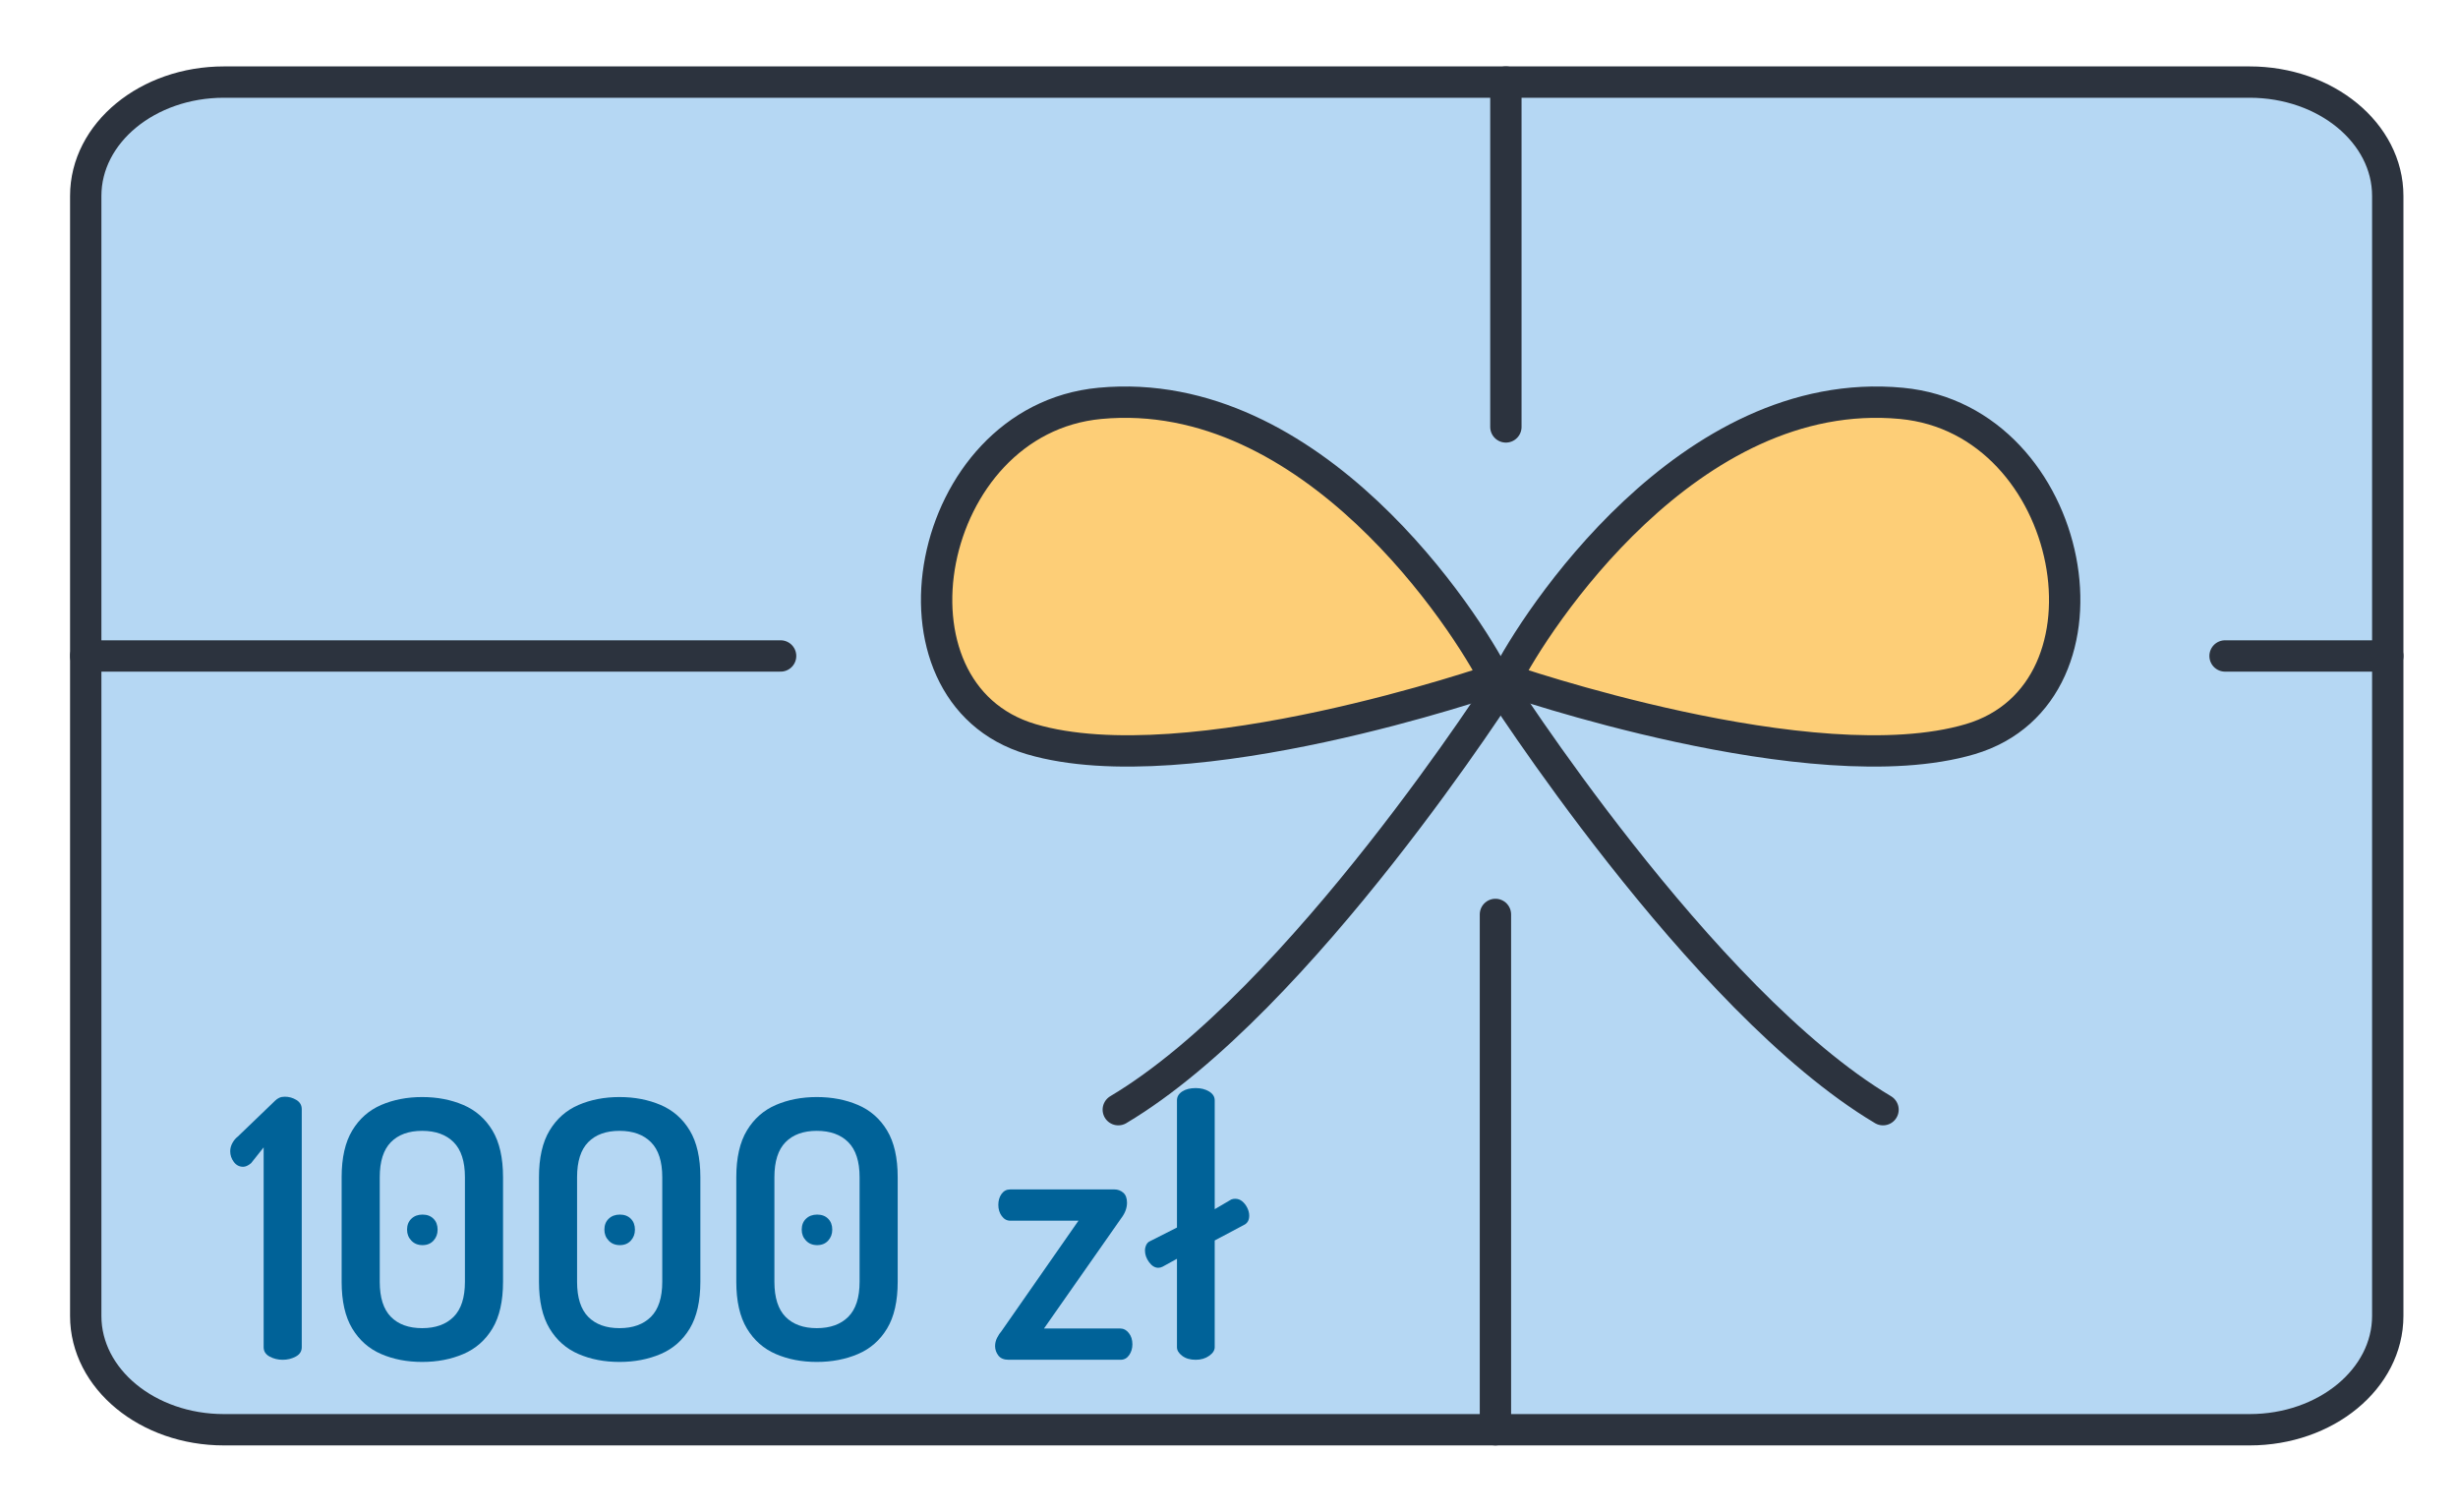
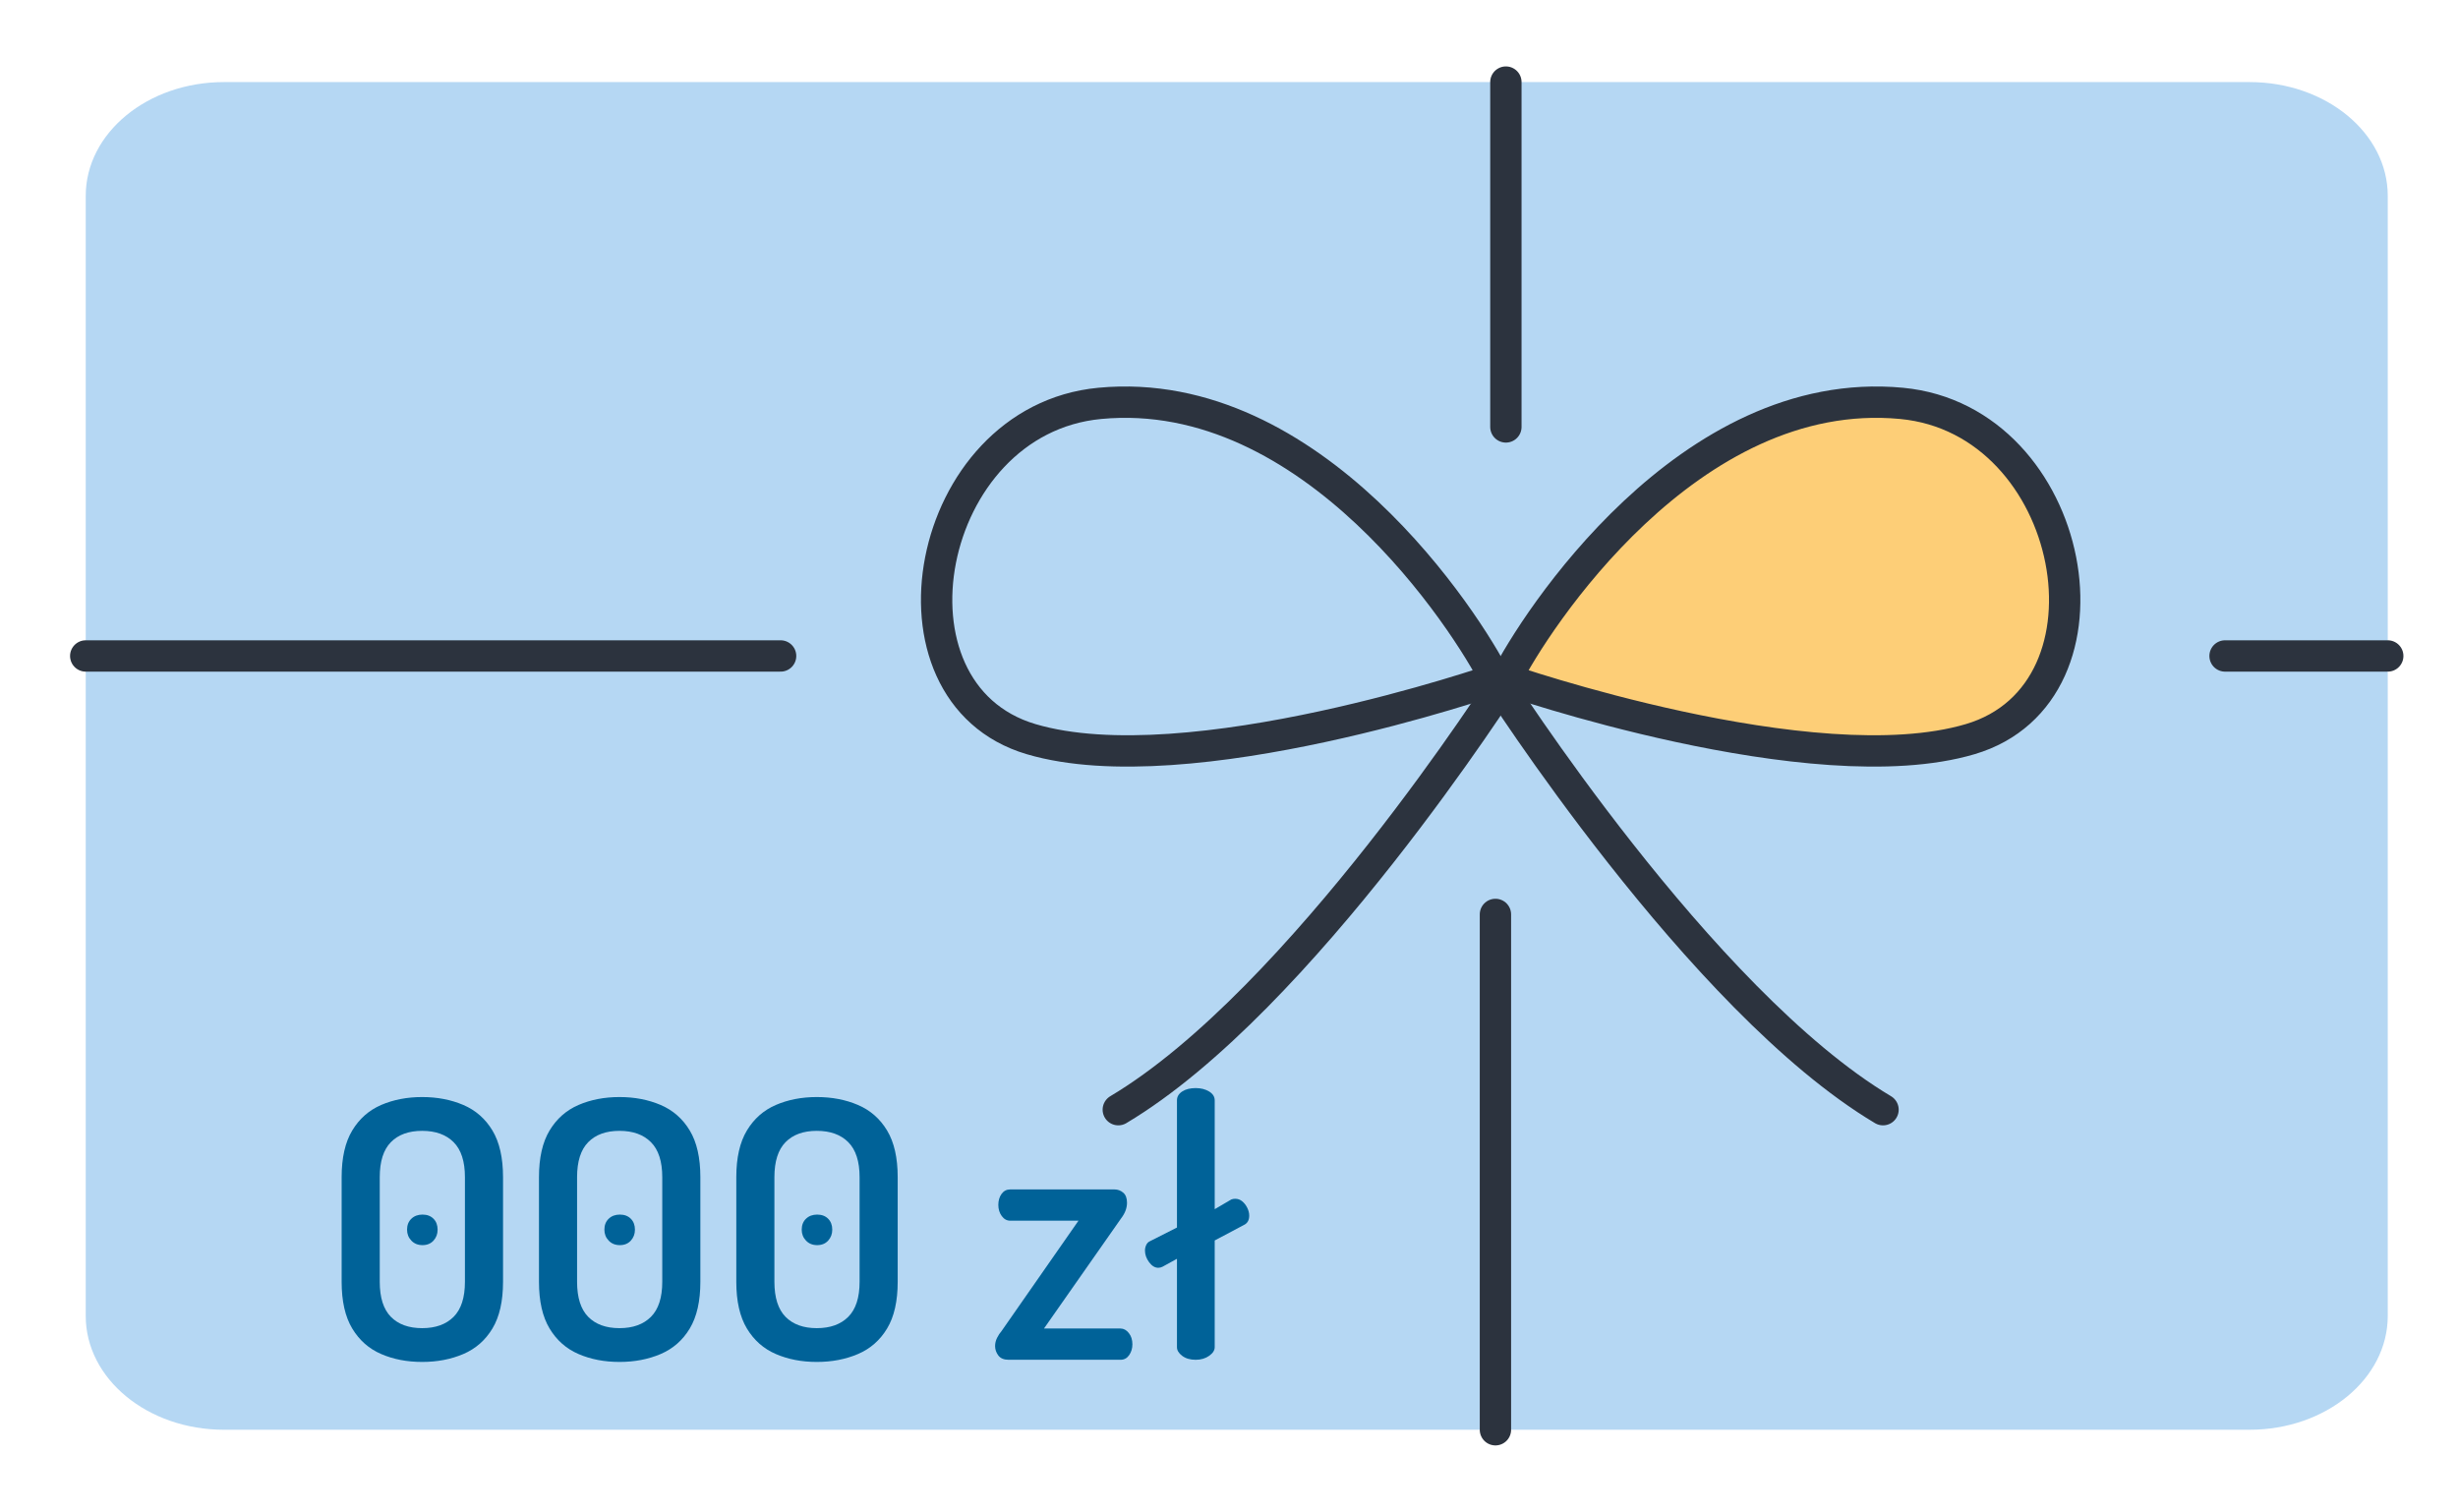
<svg xmlns="http://www.w3.org/2000/svg" version="1.1" id="Warstwa_1" x="0px" y="0px" width="341.925px" height="210.31px" viewBox="0 0 341.925 210.31" enable-background="new 0 0 341.925 210.31" xml:space="preserve">
  <path fill="#B5D7F3" d="M312.932,198.909H31.148c-10.616,0-19.222-7.088-19.222-15.831V27.251c0-8.743,8.606-15.831,19.222-15.831  h281.783c10.615,0,19.222,7.088,19.222,15.831v155.827C332.153,191.821,323.547,198.909,312.932,198.909z" />
-   <path fill="none" stroke="#2C333E" stroke-width="4.36" stroke-linecap="round" stroke-linejoin="round" stroke-miterlimit="10" d="  M312.932,198.909H31.148c-10.616,0-19.222-7.088-19.222-15.831V27.251c0-8.743,8.606-15.831,19.222-15.831h281.783  c10.615,0,19.222,7.088,19.222,15.831v155.827C332.153,191.821,323.547,198.909,312.932,198.909z" />
  <g>
    <path fill="#FDCE77" d="M209.479,94.499c3.931-7.855,25.374-41.19,55.039-38.382c24.431,2.312,31.449,40.24,9.547,46.716   C252.162,109.309,209.479,94.499,209.479,94.499z" />
-     <path fill="#FDCE77" d="M208.025,94.499c-3.932-7.855-25.374-41.19-55.039-38.382c-24.43,2.312-31.45,40.24-9.547,46.716   C165.343,109.309,208.025,94.499,208.025,94.499z" />
    <path fill="none" stroke="#2C333E" stroke-width="4.36" stroke-linecap="round" stroke-linejoin="round" stroke-miterlimit="10" d="   M209.479,94.499c3.931-7.855,25.374-41.19,55.039-38.382c24.431,2.312,31.449,40.24,9.547,46.716   C252.162,109.309,209.479,94.499,209.479,94.499z" />
    <path fill="none" stroke="#2C333E" stroke-width="4.36" stroke-linecap="round" stroke-linejoin="round" stroke-miterlimit="10" d="   M209.479,94.499c0,0-28.502,44.759-53.916,59.882" />
    <path fill="none" stroke="#2C333E" stroke-width="4.36" stroke-linecap="round" stroke-linejoin="round" stroke-miterlimit="10" d="   M208.025,94.499c-3.932-7.855-25.374-41.19-55.039-38.382c-24.43,2.312-31.45,40.24-9.547,46.716   C165.343,109.309,208.025,94.499,208.025,94.499z" />
    <path fill="none" stroke="#2C333E" stroke-width="4.36" stroke-linecap="round" stroke-linejoin="round" stroke-miterlimit="10" d="   M208.025,94.499c0,0,28.503,44.759,53.917,59.882" />
  </g>
  <line fill="none" stroke="#2C333E" stroke-width="4.36" stroke-linecap="round" stroke-linejoin="round" stroke-miterlimit="10" x1="11.926" y1="91.259" x2="108.588" y2="91.259" />
  <line fill="none" stroke="#2C333E" stroke-width="4.36" stroke-linecap="round" stroke-linejoin="round" stroke-miterlimit="10" x1="309.521" y1="91.259" x2="332.153" y2="91.259" />
  <line fill="none" stroke="#2C333E" stroke-width="4.36" stroke-linecap="round" stroke-linejoin="round" stroke-miterlimit="10" x1="209.479" y1="11.42" x2="209.479" y2="59.394" />
  <line fill="none" stroke="#2C333E" stroke-width="4.36" stroke-linecap="round" stroke-linejoin="round" stroke-miterlimit="10" x1="208.025" y1="127.217" x2="208.025" y2="198.909" />
  <g>
-     <path fill="#006298" d="M39.325,189.176c-0.667,0-1.275-0.15-1.825-0.451c-0.55-0.299-0.825-0.732-0.825-1.299v-27.801l-1.75,2.2   c-0.2,0.167-0.392,0.292-0.575,0.375c-0.184,0.083-0.358,0.125-0.525,0.125c-0.534,0-0.967-0.226-1.3-0.675   c-0.333-0.45-0.5-0.941-0.5-1.475c0-0.4,0.1-0.783,0.3-1.15c0.2-0.367,0.45-0.666,0.75-0.9l5.2-5c0.167-0.166,0.358-0.3,0.575-0.4   c0.217-0.1,0.475-0.149,0.775-0.149c0.566,0,1.1,0.149,1.6,0.45c0.5,0.3,0.75,0.733,0.75,1.3v33.101c0,0.566-0.275,1-0.825,1.299   C40.6,189.025,39.991,189.176,39.325,189.176z" />
    <path fill="#006298" d="M58.725,189.475c-2.1,0-4-0.365-5.7-1.1c-1.7-0.732-3.042-1.916-4.025-3.549   c-0.984-1.633-1.475-3.801-1.475-6.5v-14.551c0-2.7,0.491-4.867,1.475-6.5c0.983-1.633,2.325-2.816,4.025-3.551   c1.7-0.732,3.6-1.1,5.7-1.1c2.1,0,4.008,0.367,5.725,1.1c1.717,0.734,3.066,1.918,4.05,3.551c0.983,1.633,1.475,3.8,1.475,6.5   v14.551c0,2.699-0.492,4.867-1.475,6.5c-0.984,1.633-2.333,2.816-4.05,3.549C62.733,189.109,60.825,189.475,58.725,189.475z    M58.725,184.775c1.866,0,3.325-0.525,4.375-1.574c1.05-1.051,1.575-2.676,1.575-4.875v-14.551c0-2.2-0.525-3.825-1.575-4.875   c-1.05-1.051-2.509-1.575-4.375-1.575c-1.867,0-3.317,0.524-4.35,1.575c-1.034,1.05-1.55,2.675-1.55,4.875v14.551   c0,2.199,0.517,3.824,1.55,4.875C55.408,184.25,56.858,184.775,58.725,184.775z M58.775,173.225c-0.634,0-1.15-0.207-1.55-0.625   c-0.4-0.416-0.6-0.924-0.6-1.524c0-0.633,0.2-1.142,0.6-1.524c0.4-0.383,0.916-0.576,1.55-0.576c0.633,0,1.142,0.193,1.525,0.576   c0.383,0.383,0.575,0.892,0.575,1.524c0,0.601-0.192,1.108-0.575,1.524C59.917,173.018,59.408,173.225,58.775,173.225z" />
    <path fill="#006298" d="M86.175,189.475c-2.1,0-4-0.365-5.7-1.1c-1.7-0.732-3.042-1.916-4.025-3.549   c-0.984-1.633-1.475-3.801-1.475-6.5v-14.551c0-2.7,0.491-4.867,1.475-6.5c0.983-1.633,2.325-2.816,4.025-3.551   c1.7-0.732,3.6-1.1,5.7-1.1c2.1,0,4.008,0.367,5.725,1.1c1.717,0.734,3.066,1.918,4.05,3.551c0.983,1.633,1.475,3.8,1.475,6.5   v14.551c0,2.699-0.492,4.867-1.475,6.5c-0.984,1.633-2.333,2.816-4.05,3.549C90.183,189.109,88.274,189.475,86.175,189.475z    M86.175,184.775c1.866,0,3.325-0.525,4.375-1.574c1.05-1.051,1.575-2.676,1.575-4.875v-14.551c0-2.2-0.525-3.825-1.575-4.875   c-1.05-1.051-2.509-1.575-4.375-1.575c-1.867,0-3.317,0.524-4.35,1.575c-1.034,1.05-1.55,2.675-1.55,4.875v14.551   c0,2.199,0.517,3.824,1.55,4.875C82.857,184.25,84.308,184.775,86.175,184.775z M86.225,173.225c-0.634,0-1.15-0.207-1.55-0.625   c-0.4-0.416-0.6-0.924-0.6-1.524c0-0.633,0.2-1.142,0.6-1.524c0.4-0.383,0.916-0.576,1.55-0.576c0.633,0,1.142,0.193,1.525,0.576   c0.383,0.383,0.575,0.892,0.575,1.524c0,0.601-0.192,1.108-0.575,1.524C87.366,173.018,86.857,173.225,86.225,173.225z" />
    <path fill="#006298" d="M113.625,189.475c-2.1,0-4-0.365-5.7-1.1c-1.7-0.732-3.042-1.916-4.025-3.549   c-0.984-1.633-1.475-3.801-1.475-6.5v-14.551c0-2.7,0.491-4.867,1.475-6.5c0.983-1.633,2.325-2.816,4.025-3.551   c1.7-0.732,3.6-1.1,5.7-1.1c2.1,0,4.008,0.367,5.725,1.1c1.717,0.734,3.066,1.918,4.05,3.551c0.983,1.633,1.475,3.8,1.475,6.5   v14.551c0,2.699-0.492,4.867-1.475,6.5c-0.984,1.633-2.333,2.816-4.05,3.549C117.632,189.109,115.724,189.475,113.625,189.475z    M113.625,184.775c1.866,0,3.325-0.525,4.375-1.574c1.05-1.051,1.575-2.676,1.575-4.875v-14.551c0-2.2-0.525-3.825-1.575-4.875   c-1.05-1.051-2.509-1.575-4.375-1.575c-1.867,0-3.317,0.524-4.35,1.575c-1.034,1.05-1.55,2.675-1.55,4.875v14.551   c0,2.199,0.517,3.824,1.55,4.875C110.307,184.25,111.757,184.775,113.625,184.775z M113.674,173.225   c-0.634,0-1.15-0.207-1.55-0.625c-0.4-0.416-0.6-0.924-0.6-1.524c0-0.633,0.2-1.142,0.6-1.524c0.4-0.383,0.916-0.576,1.55-0.576   c0.633,0,1.142,0.193,1.525,0.576c0.383,0.383,0.575,0.892,0.575,1.524c0,0.601-0.192,1.108-0.575,1.524   C114.816,173.018,114.307,173.225,113.674,173.225z" />
    <path fill="#006298" d="M140.324,189.176c-0.667,0-1.15-0.201-1.45-0.6c-0.3-0.4-0.45-0.834-0.45-1.301   c0-0.4,0.092-0.783,0.275-1.15c0.183-0.365,0.391-0.682,0.625-0.949l10.7-15.351h-9.5c-0.467,0-0.858-0.216-1.175-0.649   c-0.317-0.434-0.475-0.951-0.475-1.551s0.15-1.107,0.45-1.525c0.3-0.416,0.7-0.625,1.2-0.625h14.5c0.466,0,0.875,0.15,1.225,0.451   c0.35,0.299,0.525,0.767,0.525,1.399c0,0.733-0.267,1.45-0.8,2.149l-10.75,15.352h10.65c0.433,0,0.816,0.207,1.15,0.625   c0.333,0.416,0.5,0.941,0.5,1.574c0,0.566-0.15,1.066-0.45,1.5c-0.3,0.434-0.7,0.65-1.2,0.65H140.324z" />
    <path fill="#006298" d="M166.324,189.176c-0.767,0-1.392-0.184-1.875-0.551c-0.484-0.365-0.725-0.766-0.725-1.199v-12.301l-2,1.1   c-0.2,0.102-0.4,0.15-0.6,0.15c-0.467,0-0.892-0.258-1.275-0.775c-0.384-0.516-0.575-1.057-0.575-1.625   c0-0.266,0.058-0.524,0.175-0.774c0.116-0.25,0.292-0.425,0.525-0.524l3.75-1.9v-17.7c0-0.5,0.241-0.907,0.725-1.226   c0.483-0.316,1.108-0.475,1.875-0.475c0.733,0,1.358,0.158,1.875,0.475c0.516,0.318,0.775,0.726,0.775,1.226v15.149l2.3-1.35   c0.167-0.066,0.35-0.1,0.55-0.1c0.366,0,0.691,0.117,0.975,0.35c0.283,0.234,0.516,0.533,0.7,0.9   c0.183,0.367,0.275,0.733,0.275,1.1c0,0.634-0.25,1.067-0.75,1.301l-4.05,2.149v14.851c0,0.434-0.259,0.834-0.775,1.199   C167.682,188.992,167.057,189.176,166.324,189.176z" />
  </g>
</svg>